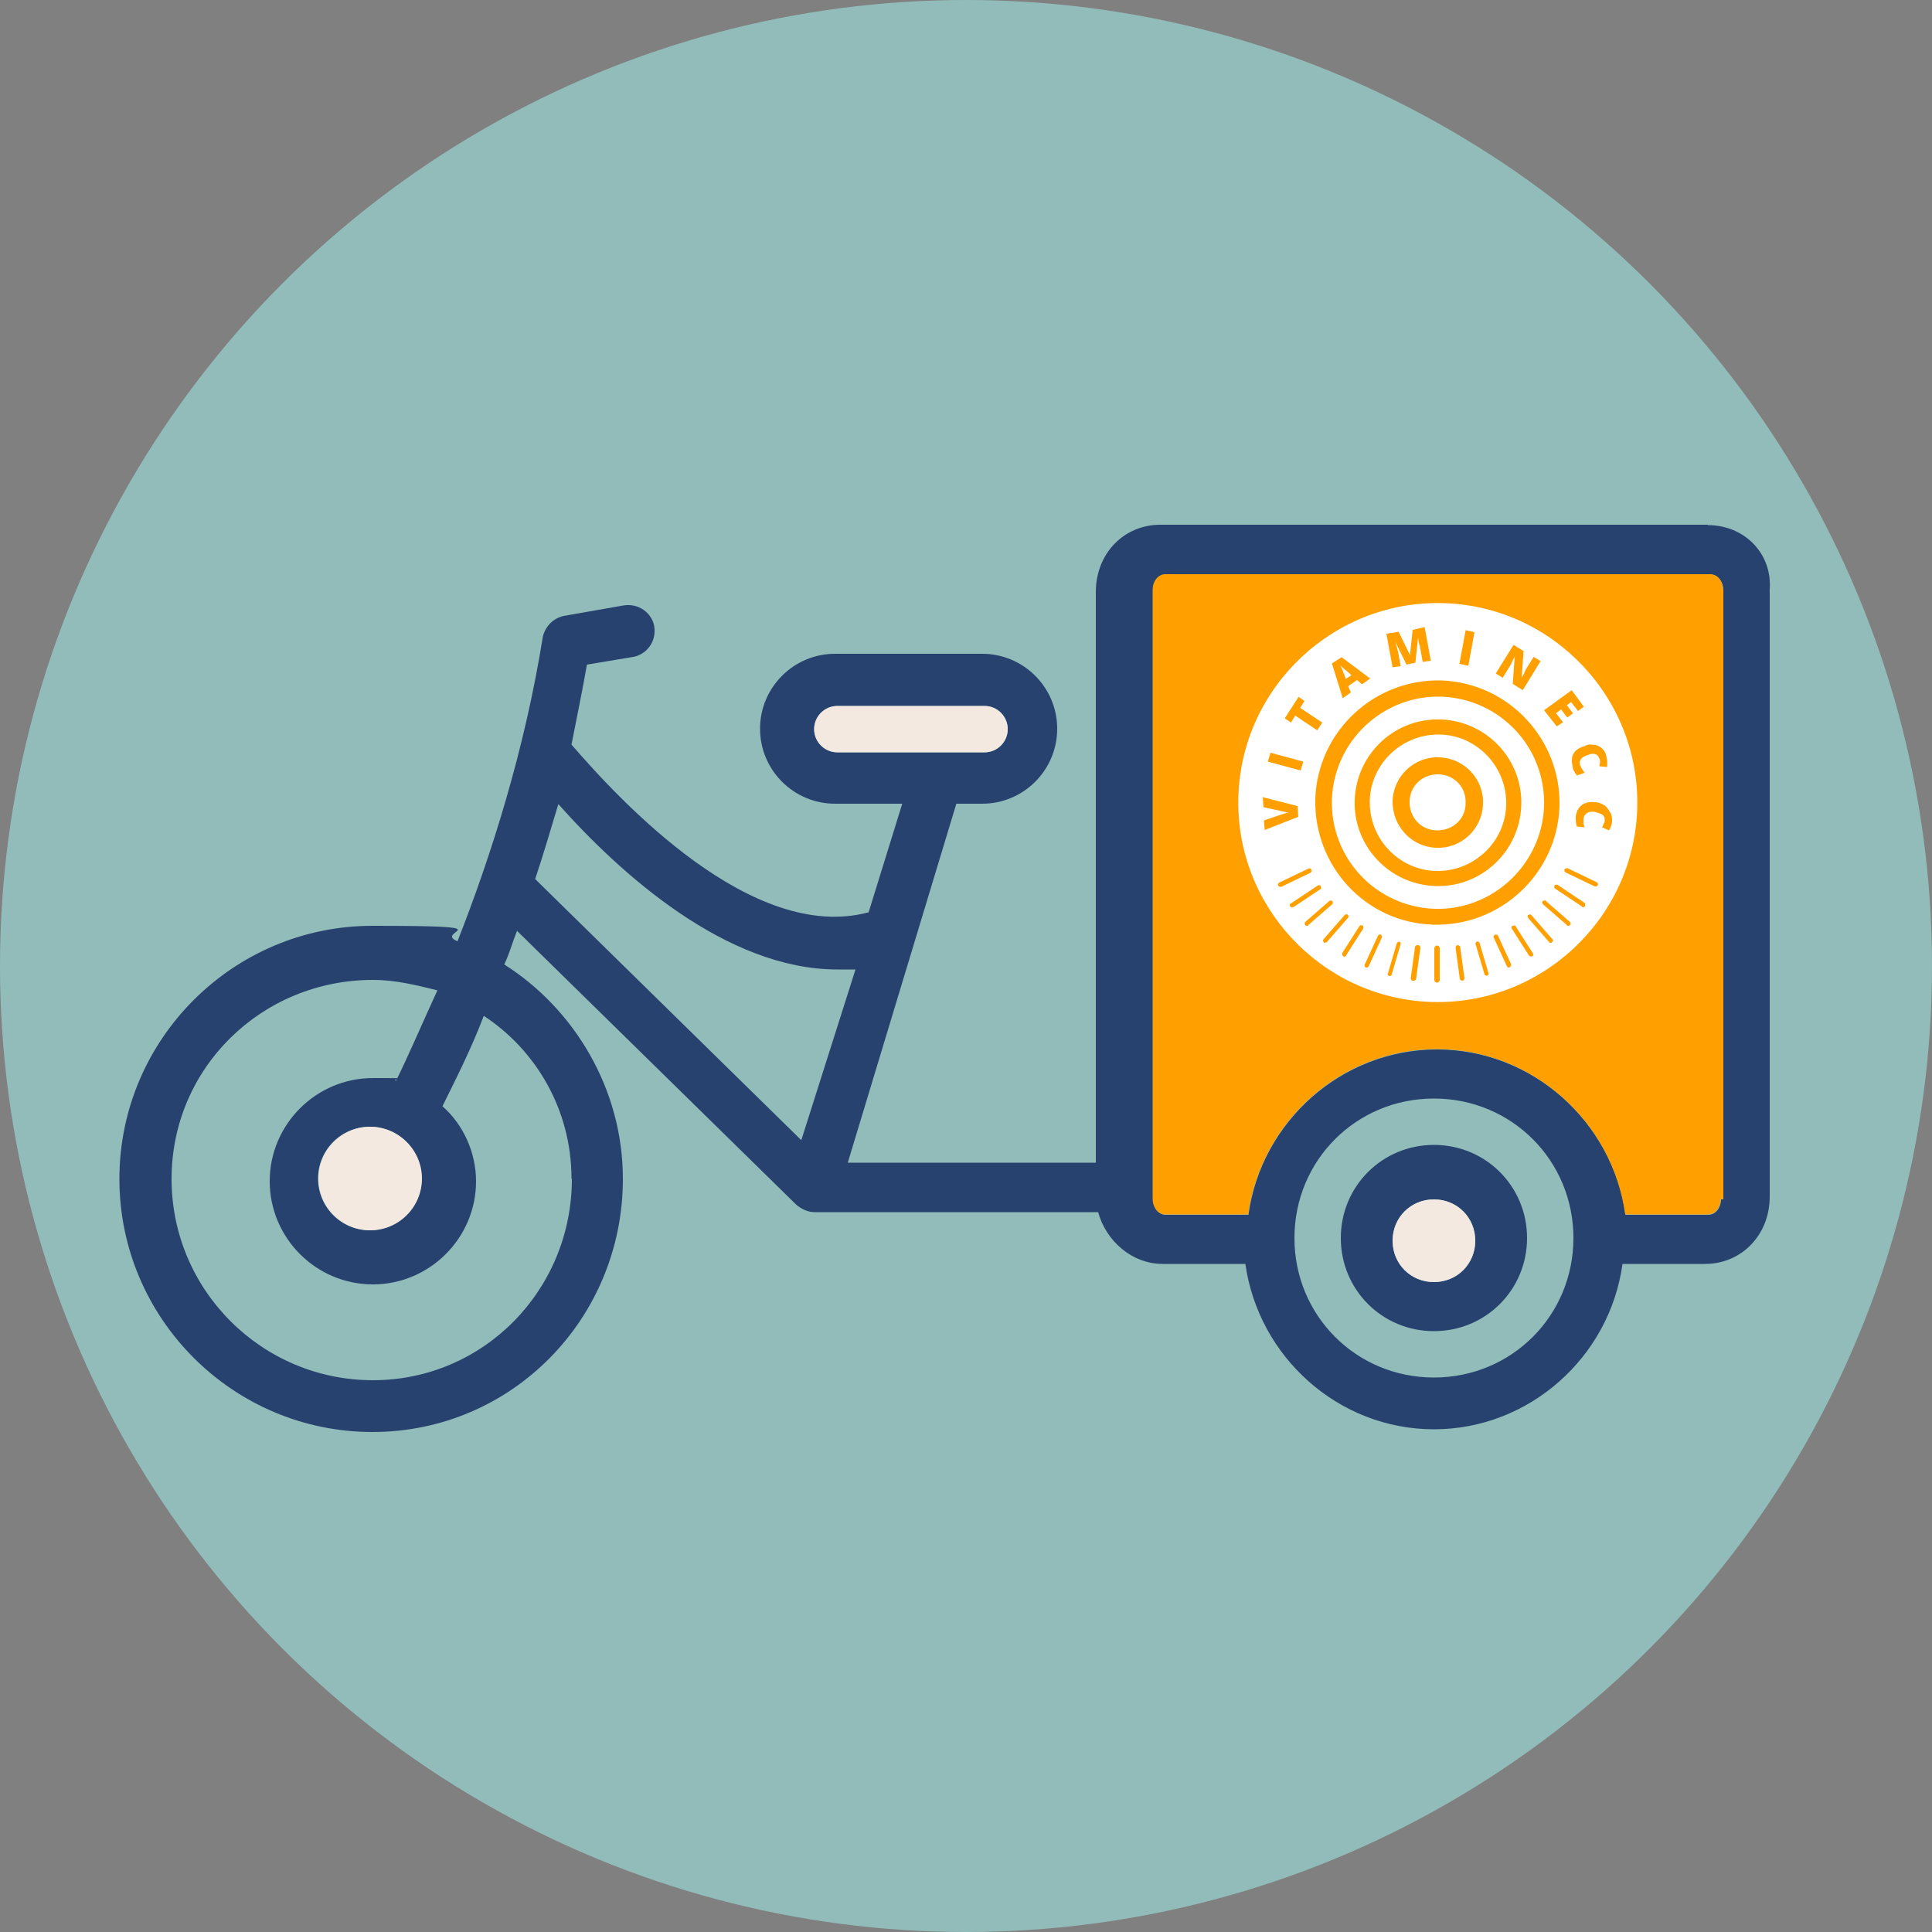
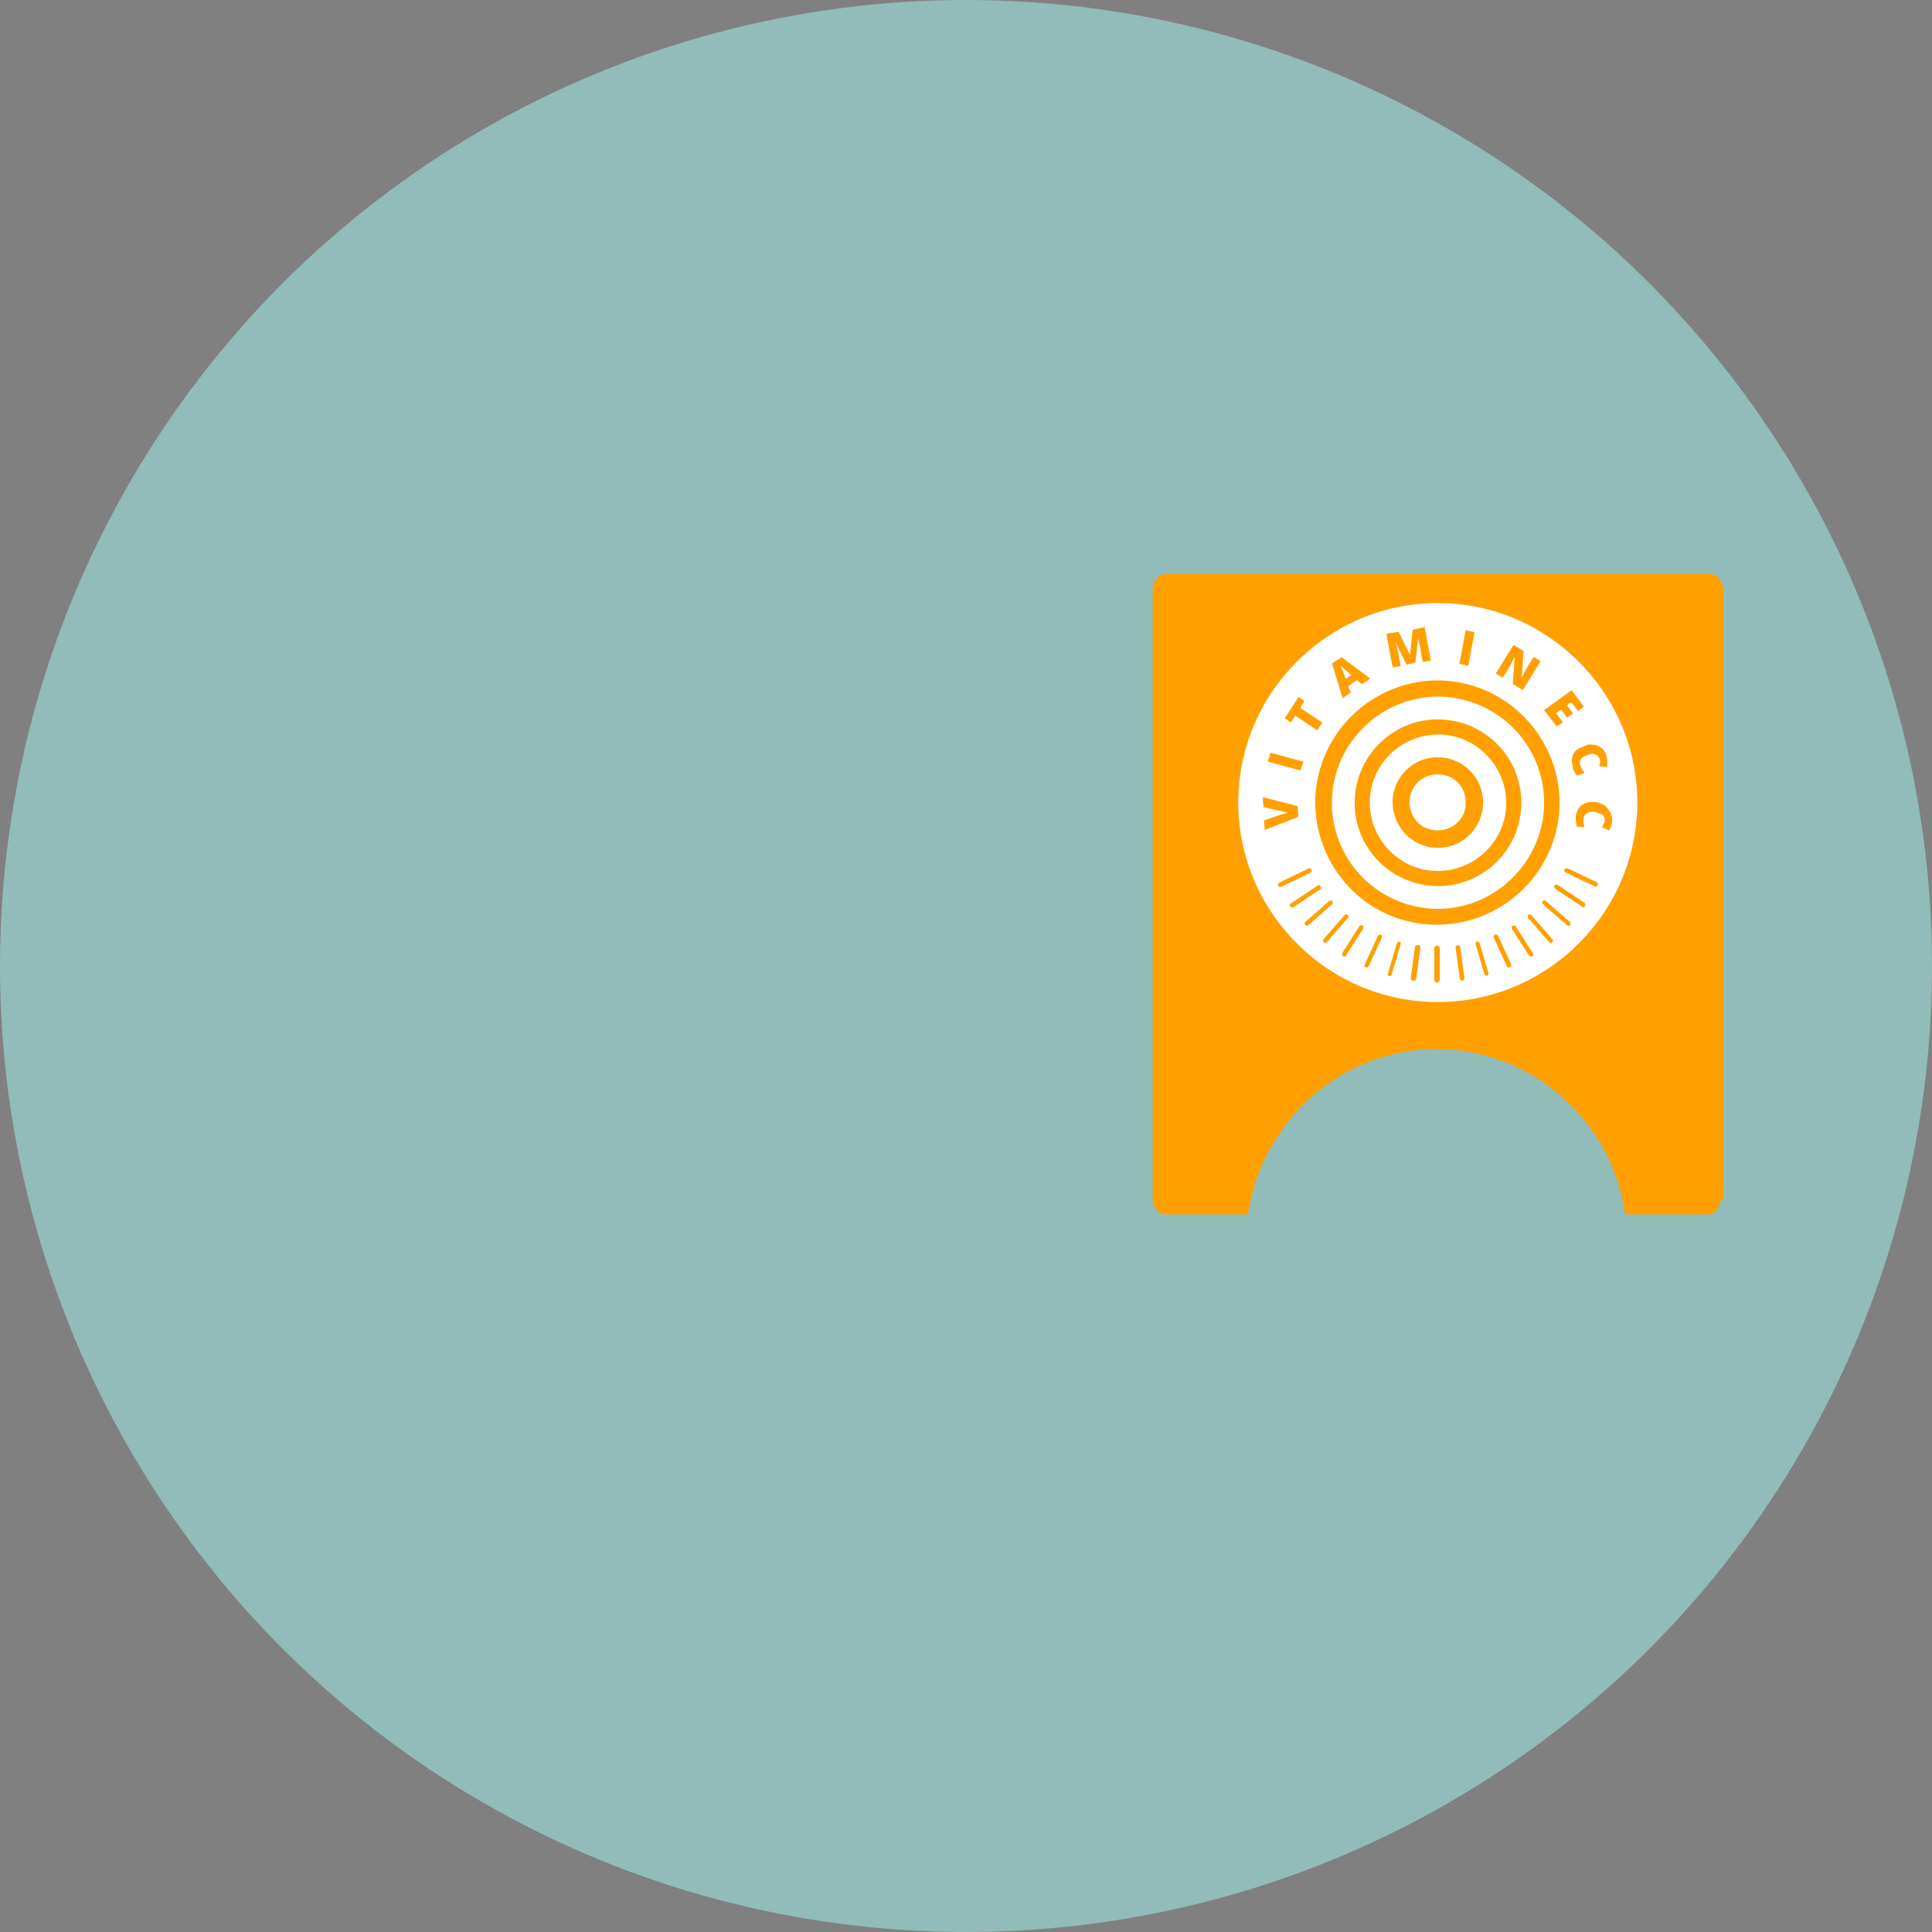
<svg xmlns="http://www.w3.org/2000/svg" id="Calque_1" version="1.1" viewBox="0 0 500 500">
  <rect x="0" y="0" width="500" height="500" fill="#808080" stroke="none" />
  <defs>
    <style>
      .st0 {
        fill: #ffa000;
      }

      .st1 {
        fill: #91bcb9;
      }

      .st2 {
        fill: #fff;
      }

      .st3 {
        fill: #f3e9e0;
      }

      .st4 {
        fill: #284270;
      }
    </style>
  </defs>
  <circle class="st1" cx="250" cy="250" r="250" />
  <g>
    <g>
-       <path class="st4" d="M442,135.9c9.4,0,16.7,7.3,16,16.7v157.1c0,10-7.4,17.4-16.7,17.4h-21.4c-3.3,24.1-24.1,42.8-48.8,42.8s-45.4-18.7-48.8-42.8h-21.4c-8,0-14.7-6-16.7-13.4h-73.5c-2,0-4-1.3-4.7-2l-72.2-70.8c-1.3,3.3-2,6-3.3,8.7,18,11.4,30.7,32.1,30.7,55.5,0,36.1-28.7,65.5-64.8,65.5s-65.5-29.4-65.5-65.5,29.4-65.5,65.5-65.5,15.4,1.3,22,4c8.7-22.1,17.4-49.5,22.1-78.9.7-2.7,2.7-4.7,5.4-5.3l15.4-2.7c4-.7,7.4,2,8,5.3.7,4-2,7.4-5.4,8l-12,2c-1.3,7.4-2.7,14-4,20.7,12.7,14.7,46.8,51.5,76.9,43.4l8.7-28.1h-17.4c-10.7,0-19.4-8.7-19.4-19.4s8.7-19.4,19.4-19.4h38.1c10.7,0,19.4,8.7,19.4,19.4s-8.7,19.4-19.4,19.4h-6.7l-28.1,92.9h64.2v-147.7c0-10,7.3-17.4,16.7-17.4h141.7ZM446,310.4v-157.7c0-2-1.3-4-3.3-4h-141c-2,0-3.3,2-3.3,4v157.7c0,2,1.3,4,3.3,4h21.4c3.3-24.1,24.1-42.8,48.8-42.8s45.4,18.7,48.8,42.8h21.4c2,0,3.3-2,3.3-4h.7ZM407.2,320.4c0-20.1-16-36.1-36.1-36.1s-36.1,16-36.1,36.1,16,36.1,36.1,36.1,36.1-16,36.1-36.1ZM260.8,188.7c0-3.3-2.7-6-6-6h-38.1c-3.3,0-6,2.7-6,6s2.7,6,6,6h38.1c3.3,0,6-2.7,6-6ZM207.4,295l14-44.1h-4.7c-28.7,0-56.1-24.7-72.2-42.8-2,6.7-4,13.4-6,19.4l68.8,67.5ZM147.9,305c0-18-9.4-33.4-22.7-42.1-3.3,8.7-7.4,16.7-10.7,23.4,5.4,4.7,8.7,12,8.7,19.4,0,14.7-12,26.7-26.7,26.7s-26.7-12-26.7-26.7,12-26.7,26.7-26.7,4,0,6,.7c3.3-6.7,6.7-14.7,10.7-23.4-5.3-1.3-10.7-2.7-16.7-2.7-28.7,0-52.1,22.7-52.1,51.5s23.4,52.1,52.1,52.1,51.5-23.4,51.5-52.1ZM109.1,305c0-7.3-6-13.4-13.4-13.4s-13.4,6-13.4,13.4,6,13.4,13.4,13.4,13.4-6,13.4-13.4Z" />
      <path class="st0" d="M446,152.6v157.7h-.7c0,2-1.3,4-3.3,4h-21.4c-3.3-24.1-24.1-42.8-48.8-42.8s-45.4,18.7-48.8,42.8h-21.4c-2,0-3.3-2-3.3-4v-157.7c0-2,1.3-4,3.3-4h141c2,0,3.3,2,3.3,4Z" />
-       <path class="st4" d="M371.1,296.3c13.4,0,24.1,10.7,24.1,24.1s-10.7,24.1-24.1,24.1-24.1-10.7-24.1-24.1,10.7-24.1,24.1-24.1ZM381.8,321.1c0-6-4.7-10.7-10.7-10.7s-10.7,4.7-10.7,10.7,4.7,10.7,10.7,10.7,10.7-4.7,10.7-10.7Z" />
-       <path class="st3" d="M371.1,310.4c6,0,10.7,4.7,10.7,10.7s-4.7,10.7-10.7,10.7-10.7-4.7-10.7-10.7,4.7-10.7,10.7-10.7Z" />
-       <path class="st3" d="M254.8,182.7c3.3,0,6,2.7,6,6s-2.7,6-6,6h-38.1c-3.3,0-6-2.7-6-6s2.7-6,6-6h38.1Z" />
-       <path class="st3" d="M95.8,291.6c7.3,0,13.4,6,13.4,13.4s-6,13.4-13.4,13.4-13.4-6-13.4-13.4,6-13.4,13.4-13.4Z" />
    </g>
    <path class="st2" d="M389.8,208.4c.3-9.8-7.4-18-17-18.3-9.8-.3-18,7.4-18.3,17-.3,9.8,7.4,18,17,18.3,9.8.3,18-7.4,18.3-17ZM360.4,207.3c.2-6.5,5.7-11.6,12.1-11.3,6.5.2,11.6,5.7,11.3,12.1-.2,6.5-5.7,11.6-12.1,11.3-6.4-.2-11.4-5.6-11.3-12.1ZM379.3,207.9c.2-4.1-2.9-7.4-7-7.5s-7.4,2.9-7.5,7,2.9,7.4,7,7.5,7.5-2.9,7.5-7ZM373.9,156.1c-28.4-1-52.4,21.4-53.4,49.8-1,28.4,21.4,52.4,49.8,53.4,28.4,1,52.4-21.4,53.4-49.8,1-28.4-21.4-52.4-49.8-53.4ZM412.6,192.7c.8.2,1.5.5,2,1s1,1.1,1.1,2c.3,1,.3,1.8.2,2.8l-2-.2c0-.3.2-.7.2-1s0-.7-.2-1c-.2-.5-.5-1-1-1.1-.5-.2-1.1-.2-2,.2-1.6.5-2.3,1.3-2,2.6.2.3.3.7.5,1,.2.3.5.7.7,1l-2,.7c-.5-.7-1-1.3-1.1-2.3-.3-1.3-.3-2.5.2-3.3.5-1,1.5-1.6,2.9-2,.8-.5,1.6-.5,2.5-.3ZM406.8,178.7l3.1,4.2-1.5,1.1-1.8-2.3-1.1.8,1.6,2.1-1.5,1.1-1.6-2.1-1.3,1,1.8,2.3-1.6,1.1-3.3-4.2,7.2-5.2ZM391.7,166.9l2.6,1.6-.5,6.9h0c.5-.8.8-1.5,1-2l2.1-3.4,1.8,1.1-4.6,7.5-2.6-1.6.5-7h0c-.5.8-.8,1.5-1,2l-2.1,3.4-1.8-1.1,4.6-7.4ZM379.3,163.1l2.3.5-1.6,8.7-2.3-.5,1.6-8.7ZM362,163.6l2.9,5.9h0l.7-6.5,3.1-.7,1.6,8.7-2.1.3-.7-3.8c0-.2,0-.5-.2-.7,0-.2-.2-.8-.3-1.8h0l-.7,6.5-2.3.5-2.9-5.9h0c.3,1,.5,1.8.7,2.5l.7,3.8-2.1.3-1.6-8.7,3.3-.5ZM347.1,170l7.5,5.6-2.1,1.5-1.3-1.1-2.3,1.6.7,1.6-2.1,1.5-2.8-9,2.5-1.6ZM336,180.3l1.6,1.1-1.1,1.8,5.7,3.8-1.3,2-5.7-3.8-1.1,1.8-1.6-1.1,3.6-5.6ZM328.8,194.8l8.5,2.3-.7,2.3-8.5-2.3.7-2.3ZM327.2,212.3l4.4-1.5c1-.3,1.6-.5,2.1-.5-.3,0-.7,0-1.1-.2-.5,0-.8-.2-1-.2l-4.6-1-.2-2.6,9,2.3.2,2.8-8.7,3.4-.2-2.6ZM331.3,229.5c-.2,0-.5-.2-.5-.3-.2-.3,0-.7.3-.8l7.5-3.6c.3-.2.7,0,.8.3s0,.7-.3.8l-7.5,3.6h-.3ZM334.7,234.7c-.2,0-.2.2-.3.2s-.3-.2-.5-.3c-.2-.3-.2-.7.2-.8l6.9-4.6c.3-.2.7-.2.8.2s.2.7-.2.8l-6.9,4.6ZM338.3,239.6c-.2,0-.3,0-.5-.2s-.2-.7,0-.8l6.2-5.4c.2-.2.7-.2.8,0s.2.7,0,.8l-6.2,5.4c0,.2-.2.2-.3.2ZM342.9,244c-.2,0-.3,0-.3-.2-.3-.2-.3-.5,0-.8l5.4-6.2c.2-.2.7-.3.8,0,.3.2.3.5,0,.8l-5.4,6.2c-.2,0-.3.2-.5.2ZM348.4,247.3c-.2.2-.3.3-.5.3s-.2,0-.3-.2c-.3-.2-.3-.5-.2-.8l4.4-6.9c.2-.3.5-.3.8-.2s.3.5.2.8l-4.4,6.9ZM357.6,242.7l-3.4,7.4c-.2.2-.3.3-.5.3h-.2c-.3-.2-.5-.5-.3-.8l3.4-7.4c.2-.3.5-.5.8-.3.2.2.3.5.2.8ZM362.5,244.3l-2.3,7.8c0,.3-.3.5-.5.5h-.2c-.3-.2-.5-.3-.3-.7l2.3-7.8c.2-.3.5-.5.7-.3.2-.2.3.2.3.5ZM367.6,245.3l-1.1,8c0,.3-.3.5-.7.5h-.2c-.3,0-.5-.3-.5-.7l1.1-8c0-.3.3-.5.7-.5.5,0,.7.3.7.7ZM340.4,206.6c.7-17.5,15.4-31,32.7-30.5,17.5.7,31,15.4,30.5,32.7-.7,17.5-15.4,31-32.7,30.5-17.5-.5-31-15.2-30.5-32.7ZM372.6,253.6c0,.3-.3.7-.7.7s-.7-.3-.7-.7v-8.2c0-.3.3-.7.7-.7s.7.3.7.7v8.2ZM378.5,253.8h0c-.3,0-.7-.2-.7-.5l-1.1-8c0-.3.2-.7.5-.7s.7.2.7.5l1.1,8c0,.3-.2.7-.5.7ZM384.9,252.5q-.2,0,0,0c-.5,0-.7-.2-.7-.3l-2.3-7.8c-.2-.3.2-.7.3-.7.3-.2.7.2.7.3l2.3,7.8c.2.3-.2.7-.3.7ZM390.7,250.4h-.2c-.2,0-.5-.2-.5-.3l-3.4-7.4c-.2-.3,0-.7.3-.8s.7,0,.8.3l3.4,7.4c0,.3-.2.7-.5.8ZM396.5,247.4c-.2,0-.2.2-.3.2s-.3-.2-.5-.3l-4.4-6.9c-.2-.3-.2-.7.2-.8s.7-.2.8.2l4.4,6.9c.2.3.2.7-.2.8ZM401.7,243.8q-.2.2-.3.2c-.2,0-.3,0-.5-.2l-5.4-6.2c-.2-.2-.2-.7,0-.8.3-.2.7-.2.8,0l5.4,6.2c.3.2.3.5,0,.8ZM406.3,239.4c-.2.2-.3.2-.5.2s-.3,0-.3-.2l-6.2-5.4c-.2-.2-.3-.7,0-.8.2-.2.7-.3.8,0l6.2,5.4c.2.2.3.7,0,.8ZM410.2,234.5c-.2.2-.3.3-.5.3s-.2,0-.3-.2l-6.9-4.6c-.3-.2-.3-.5-.2-.8s.5-.3.8-.2l6.9,4.6c.3.2.3.5.2.8ZM413.5,229.1c-.2.2-.3.3-.5.3h-.3l-7.5-3.6c-.3-.2-.5-.5-.3-.8.2-.3.5-.3.8-.3l7.5,3.6c.3.2.5.5.3.8ZM417.2,212.3c0,1-.3,1.8-.8,2.6l-1.8-.8c.2-.3.3-.7.5-1s.2-.7.2-1c0-.5-.2-1-.7-1.3-.5-.3-1.1-.5-2-.7-1.6-.2-2.6.5-2.8,1.8v1.1c0,.3.2.8.3,1.1l-2-.2c-.3-.8-.3-1.6-.3-2.6.2-1.3.7-2.3,1.5-2.9s2-1,3.4-.8c1,0,1.6.3,2.3.7.7.3,1.1,1,1.5,1.6.5.7.7,1.3.7,2.3ZM399.6,208.7c.5-15.2-11.3-27.8-26.5-28.4-15-.5-27.8,11.3-28.4,26.5h0c-.5,15.2,11.3,27.8,26.5,28.4,15,.5,27.8-11.4,28.4-26.5ZM350.6,206.9h0c.5-11.9,10.5-21.2,22.4-20.7s21.2,10.5,20.7,22.4c-.5,11.9-10.5,21.2-22.4,20.7-11.9-.5-21.2-10.5-20.7-22.4ZM349.7,174.7l-1.1-1c-.3-.2-.7-.5-1-.8-.3-.3-.7-.7-.8-.8.2.2.2.5.5,1,.2.5.5,1.3,1,2.6l1.5-1Z" />
  </g>
</svg>